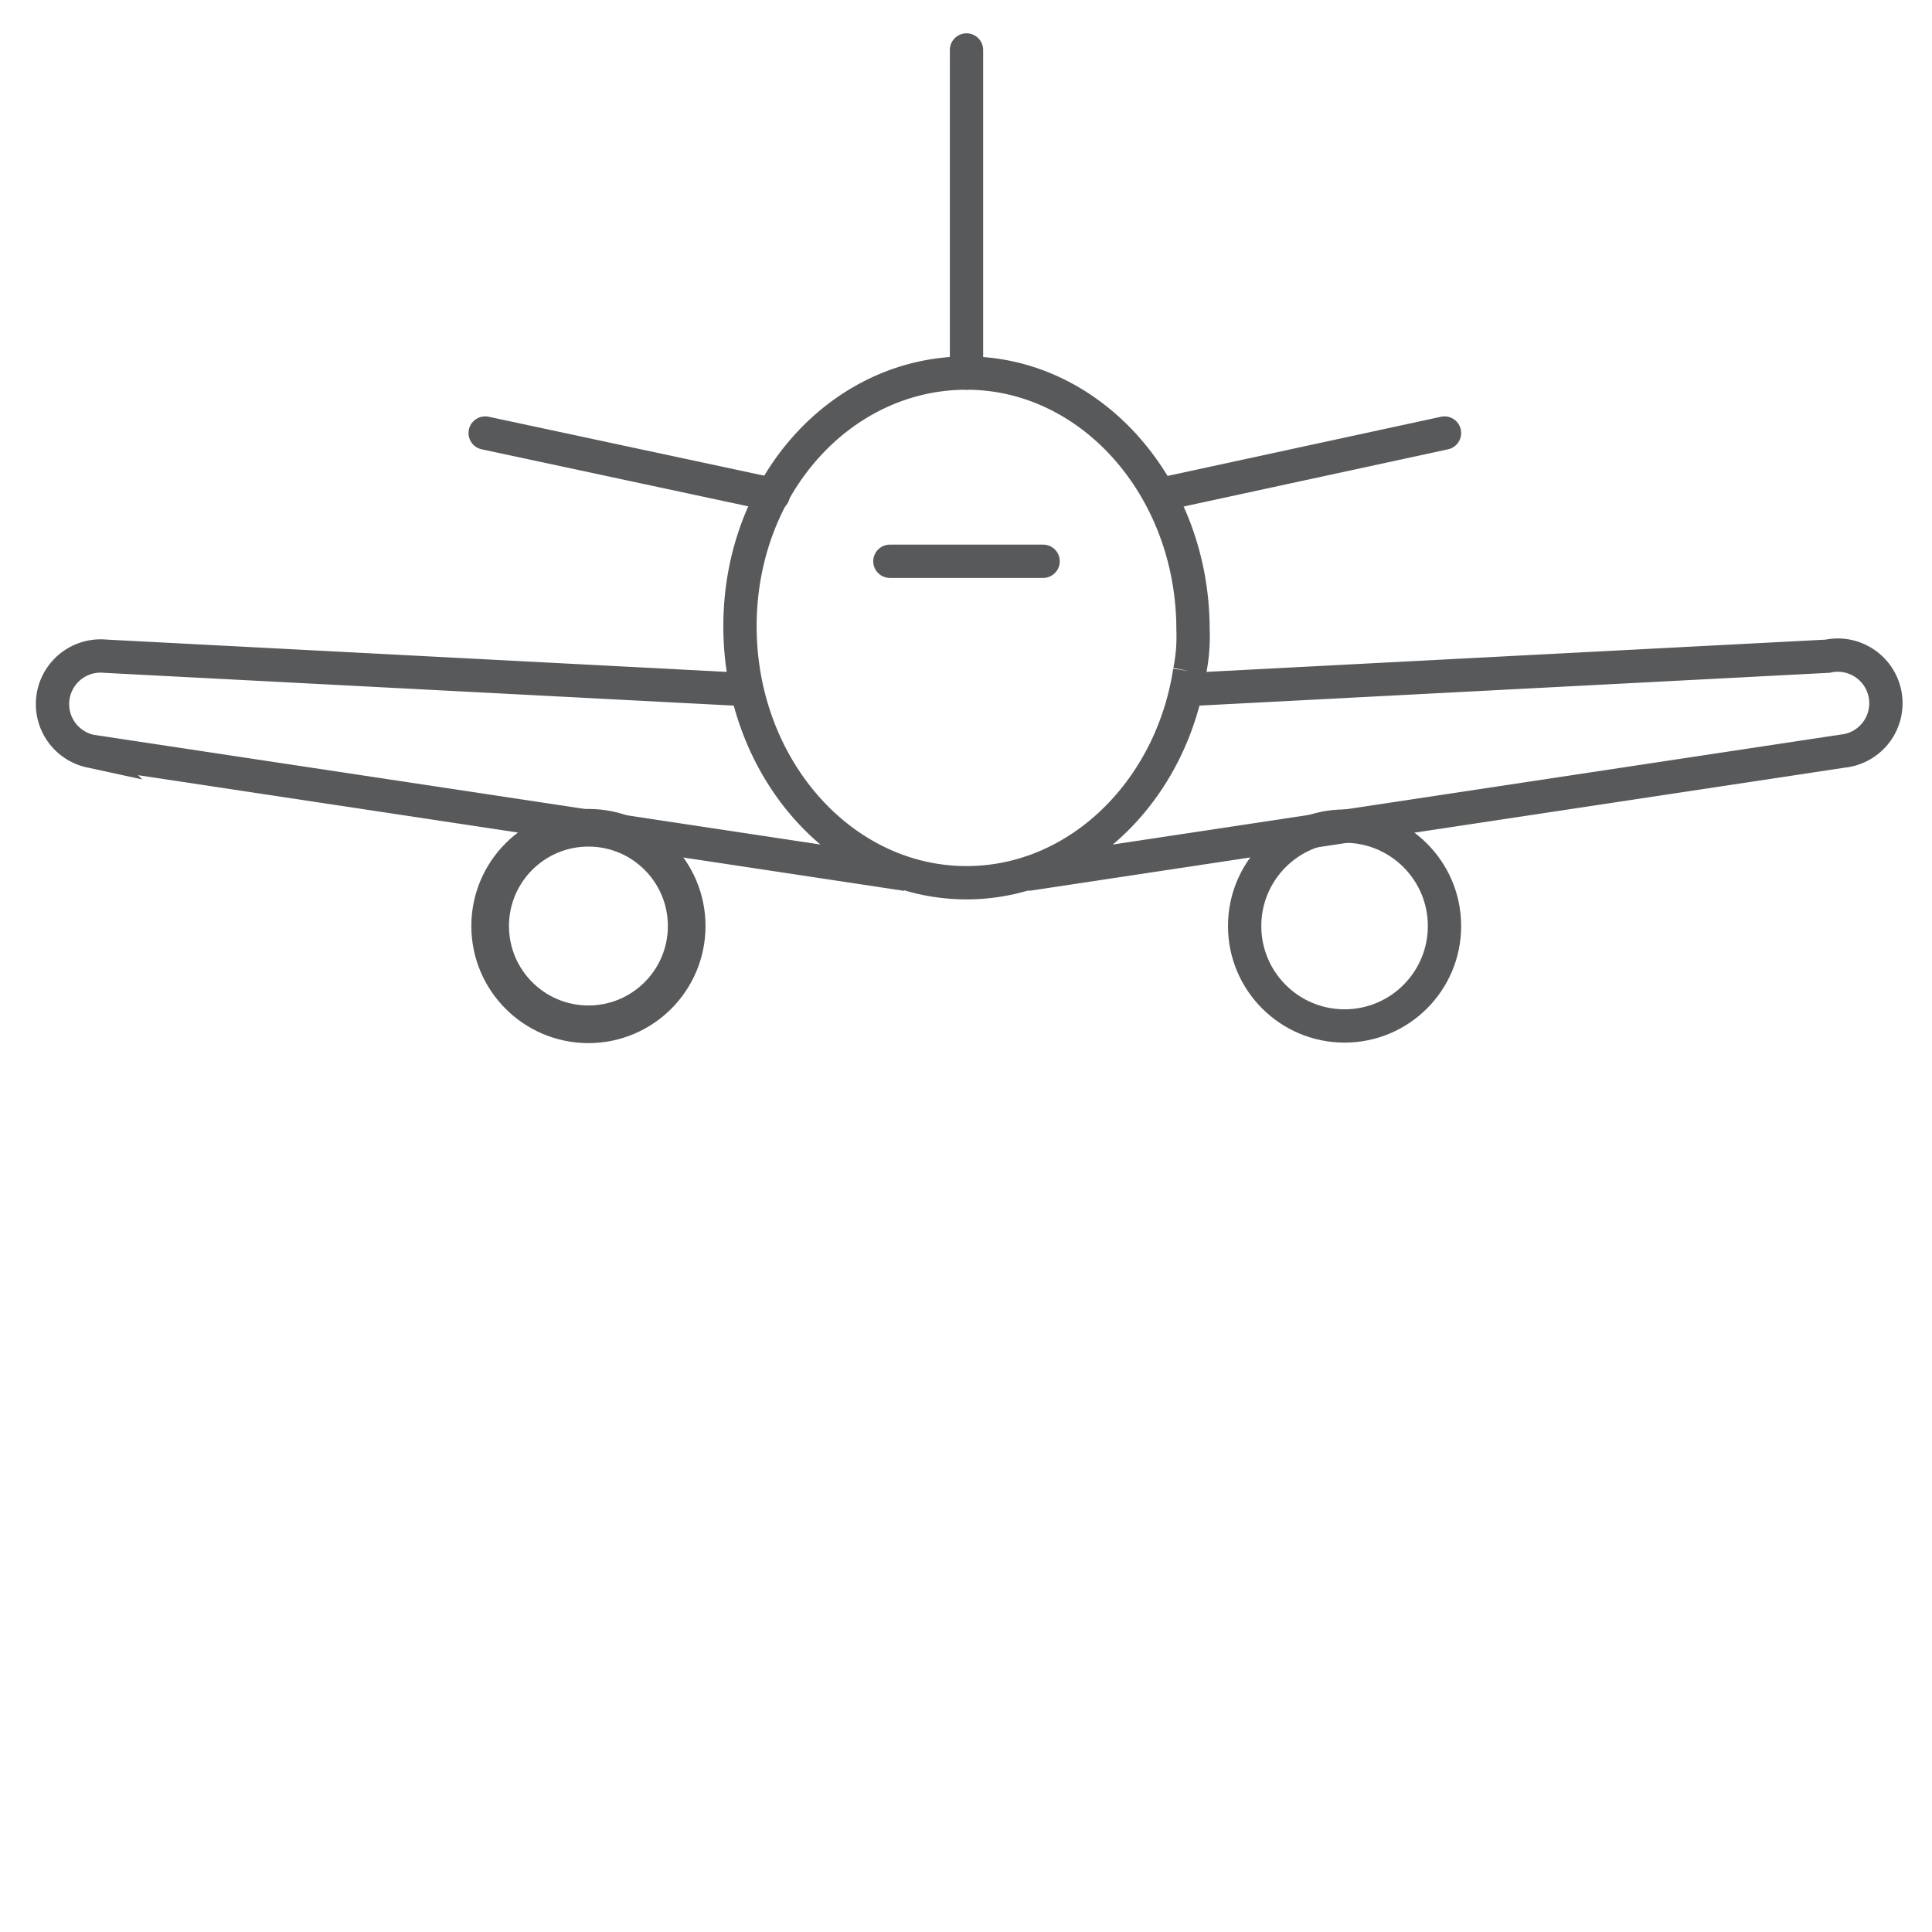
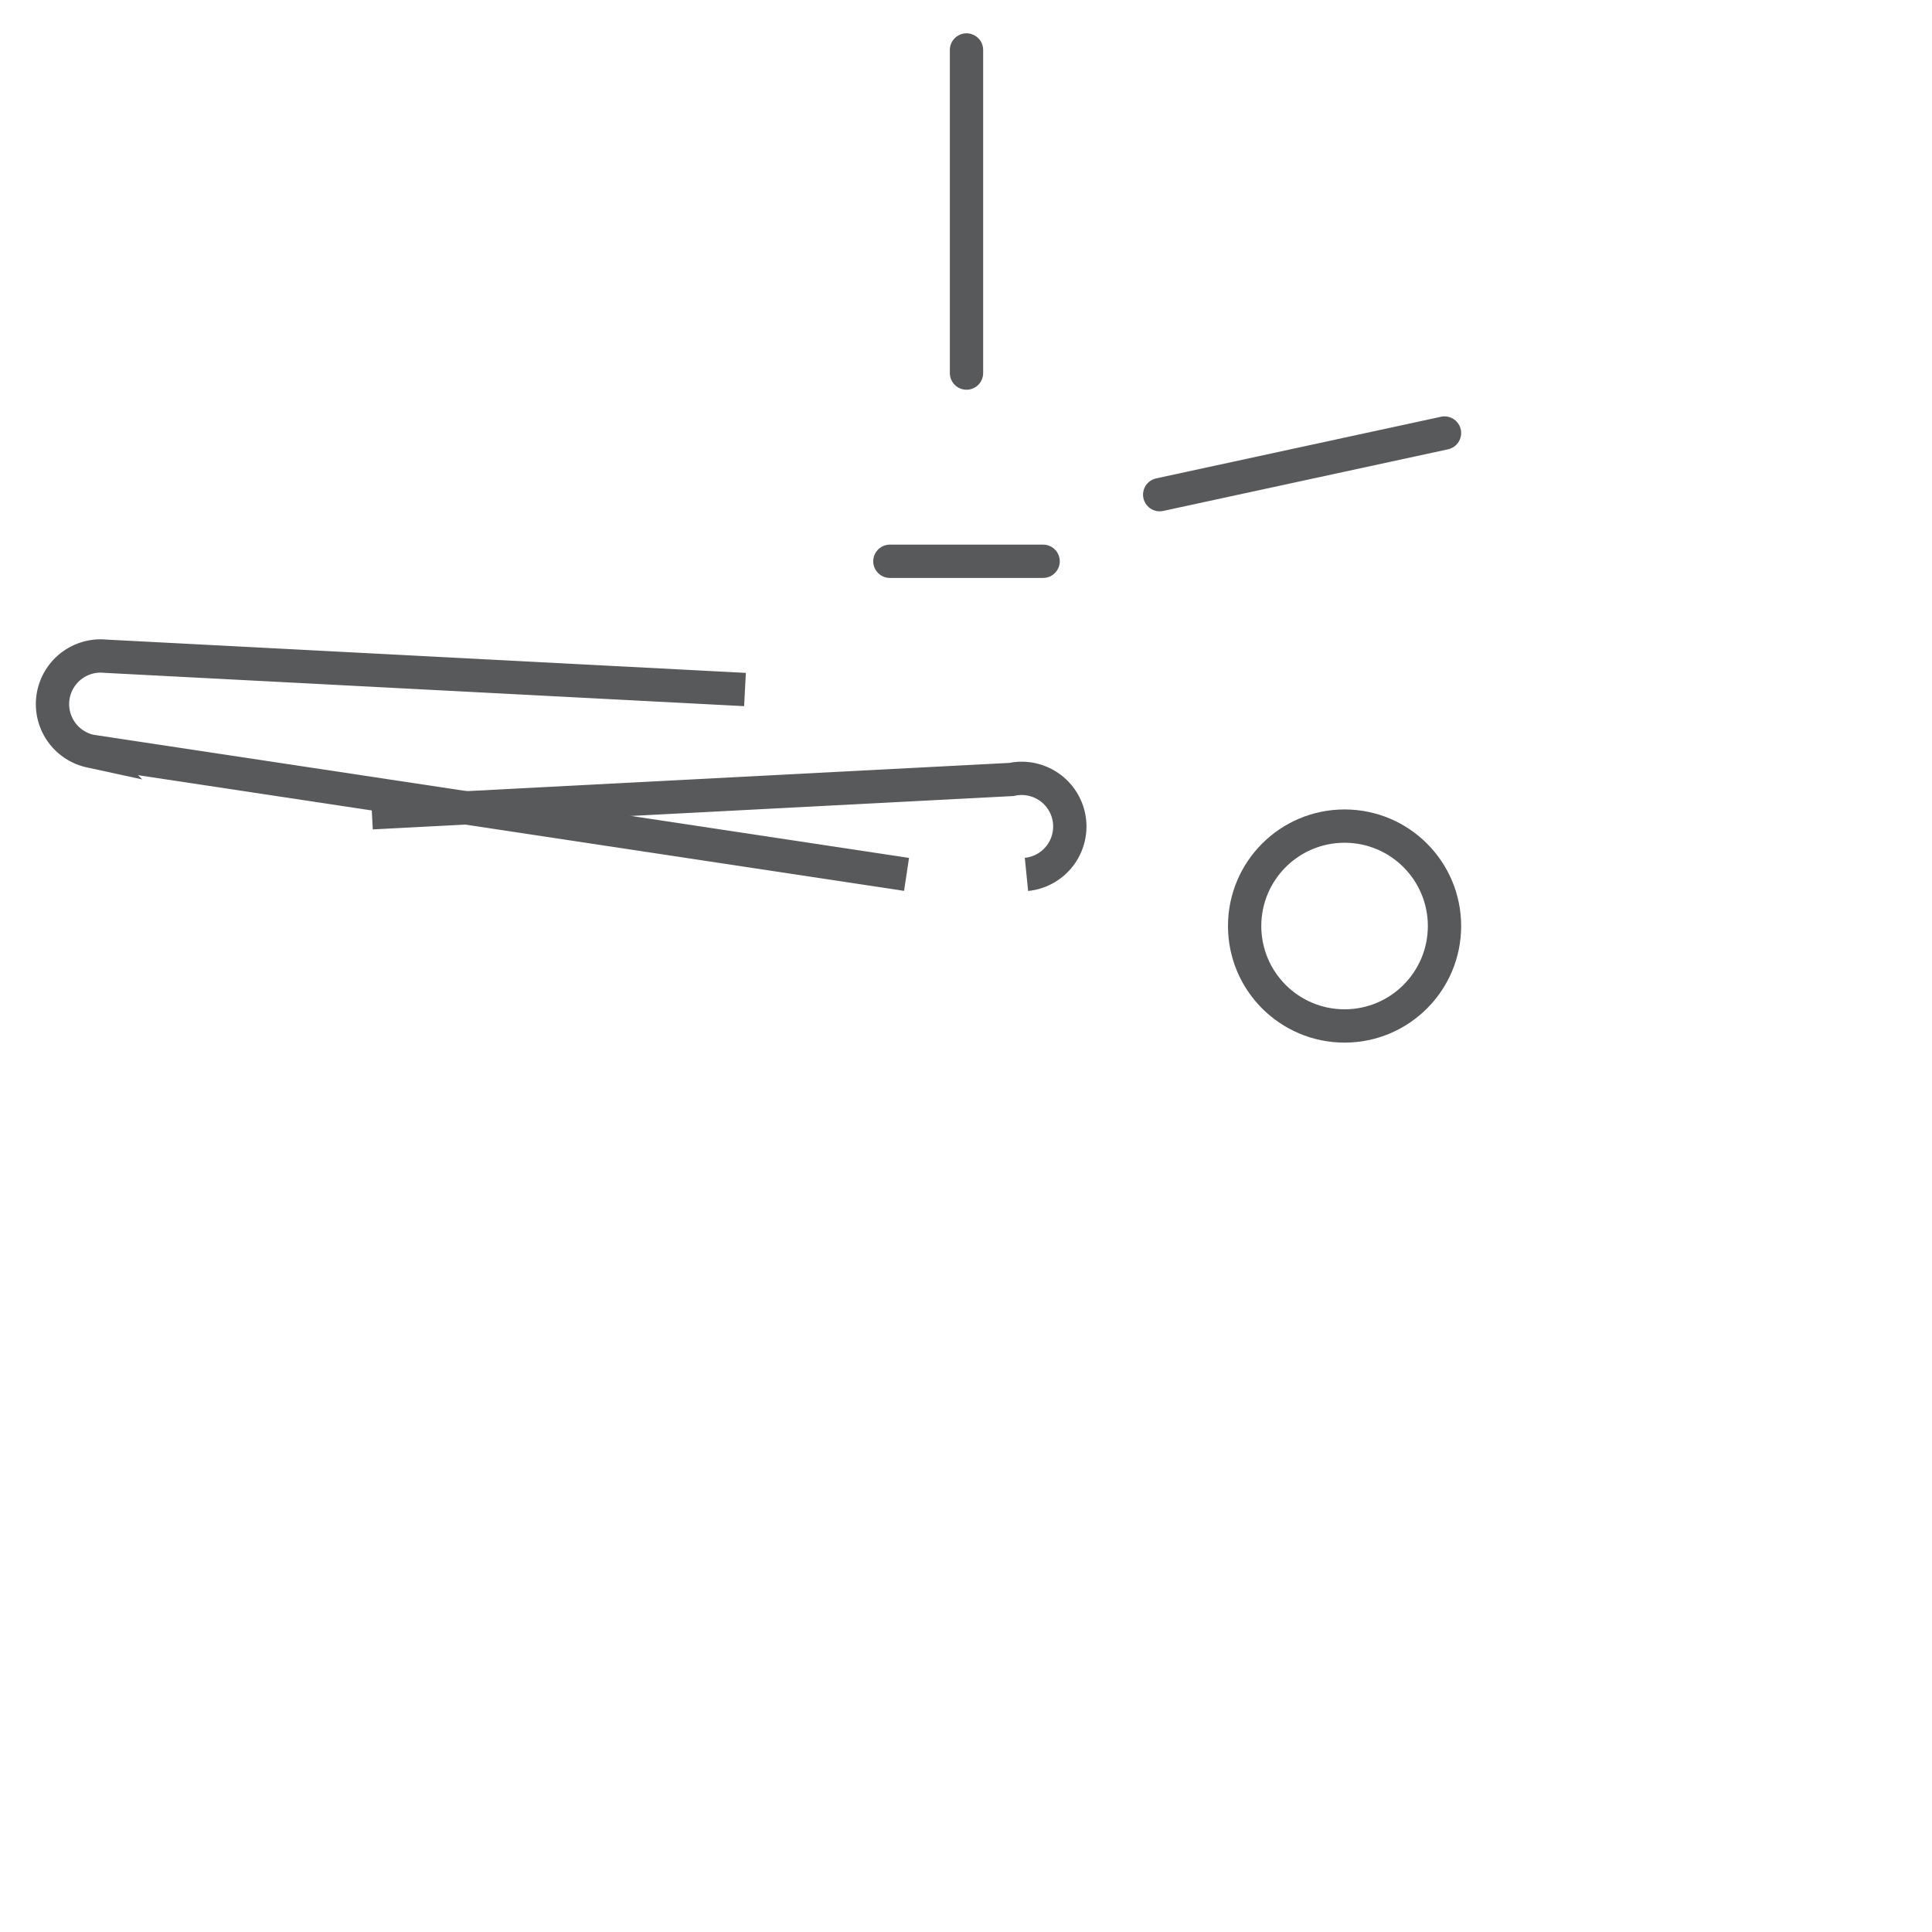
<svg xmlns="http://www.w3.org/2000/svg" viewBox="-2 -2 116 116">
  <defs>
    <style>
            /* Hide all of the icons first. */
            .icon {
                display: none;
            }

            .icon--small {
                display: block;
            }


            /* Display the desired icon and hide the others according to the viewport's size. */
            @media screen and (min-width: 100px) {

                .icon--large {
                    display: block;
                }

                .icon--small {
                    display: none;
                }
            }

            @media screen and (max-width: 69px){
                .icon--small * {
                    stroke-width: 3;
                }
            }
        </style>
  </defs>
  <g class="icon icon--large">
    <ellipse cx="33.32" cy="73.76" rx="5.16" ry="5.08" fill="none" stroke="#58595B" stroke-miterlimit="10" stroke-width="2" />
    <ellipse cx="78.68" cy="73.76" rx="5.16" ry="5.08" fill="none" stroke="#58595B" stroke-miterlimit="10" stroke-width="2" />
    <path d="M61.36,71.57l48.91-10a.79.79,0,1,0-.14-1.57l-42.7,3.79" fill="none" stroke="#58595B" stroke-miterlimit="10" stroke-width="2" />
-     <path d="M44.58,63.74,1.87,60a.79.79,0,1,0-.14,1.57l48.76,10" fill="none" stroke="#58595B" stroke-miterlimit="10" stroke-width="2" />
    <ellipse cx="56.01" cy="60.19" rx="11.89" ry="12.81" fill="none" stroke="#58595B" stroke-miterlimit="10" stroke-width="2" />
    <line x1="50.14" y1="55.6" x2="61.37" y2="55.6" fill="none" stroke="#58595B" stroke-miterlimit="10" stroke-width="2" />
    <path d="M58.17,47.38,57.08,34.23a1.08,1.08,0,0,0-2.16,0L53.81,47.6" fill="none" stroke="#58595B" stroke-miterlimit="10" stroke-width="2" />
-     <path d="M44.59,56.62l-13.16-2.8a1.08,1.08,0,0,0-1.35.71,1.06,1.06,0,0,0,.72,1.33L44.12,61" fill="none" stroke="#58595B" stroke-miterlimit="10" stroke-width="2" />
    <path d="M67.43,56.62l13.15-2.8a1.08,1.08,0,0,1,1.35.71,1.06,1.06,0,0,1-.72,1.33L67.87,61" fill="none" stroke="#58595B" stroke-miterlimit="10" stroke-width="2" />
  </g>
  <g class="icon icon--small">
    <line x1="56.03" y1="20.4" x2="56.03" y2="1" fill="none" stroke="#58595B" stroke-linecap="round" stroke-miterlimit="10" stroke-width="2" />
-     <circle cx="33.33" cy="53.6" r="5.9" fill="none" stroke="#58595B" stroke-miterlimit="10" stroke-width="2.26" />
    <circle cx="78.73" cy="53.6" r="6" fill="none" stroke="#58595B" stroke-miterlimit="10" stroke-width="2" />
    <line x1="67.63" y1="27.7" x2="84.73" y2="24" fill="none" stroke="#58595B" stroke-linecap="round" stroke-miterlimit="10" stroke-width="2" />
-     <line x1="44.43" y1="27.7" x2="27.13" y2="24" fill="none" stroke="#58595B" stroke-linecap="round" stroke-miterlimit="10" stroke-width="2" />
-     <path d="M69.4,60.3C68.3,67.5,62.7,73,56,73c-7.5,0-13.6-6.9-13.6-15.4S48.5,42.4,56,42.4s13.6,6.9,13.6,15.4a10.55,10.55,0,0,1-.2,2.5" transform="translate(0.03 -22)" fill="none" stroke="#58595B" stroke-miterlimit="10" stroke-width="2" />
    <line x1="51.43" y1="31.7" x2="60.63" y2="31.7" fill="none" stroke="#58595B" stroke-linecap="round" stroke-miterlimit="10" stroke-width="2" />
    <path d="M52.4,72.5l-49-7.4a2.89,2.89,0,0,1,.9-5.7l38.4,2" transform="translate(0.03 -22)" fill="none" stroke="#58595B" stroke-miterlimit="10" stroke-width="2" />
-     <path d="M59.6,72.5l49-7.4a2.89,2.89,0,1,0-.9-5.7l-38.4,2" transform="translate(0.03 -22)" fill="none" stroke="#58595B" stroke-miterlimit="10" stroke-width="2" />
+     <path d="M59.6,72.5a2.89,2.89,0,1,0-.9-5.7l-38.4,2" transform="translate(0.03 -22)" fill="none" stroke="#58595B" stroke-miterlimit="10" stroke-width="2" />
  </g>
</svg>